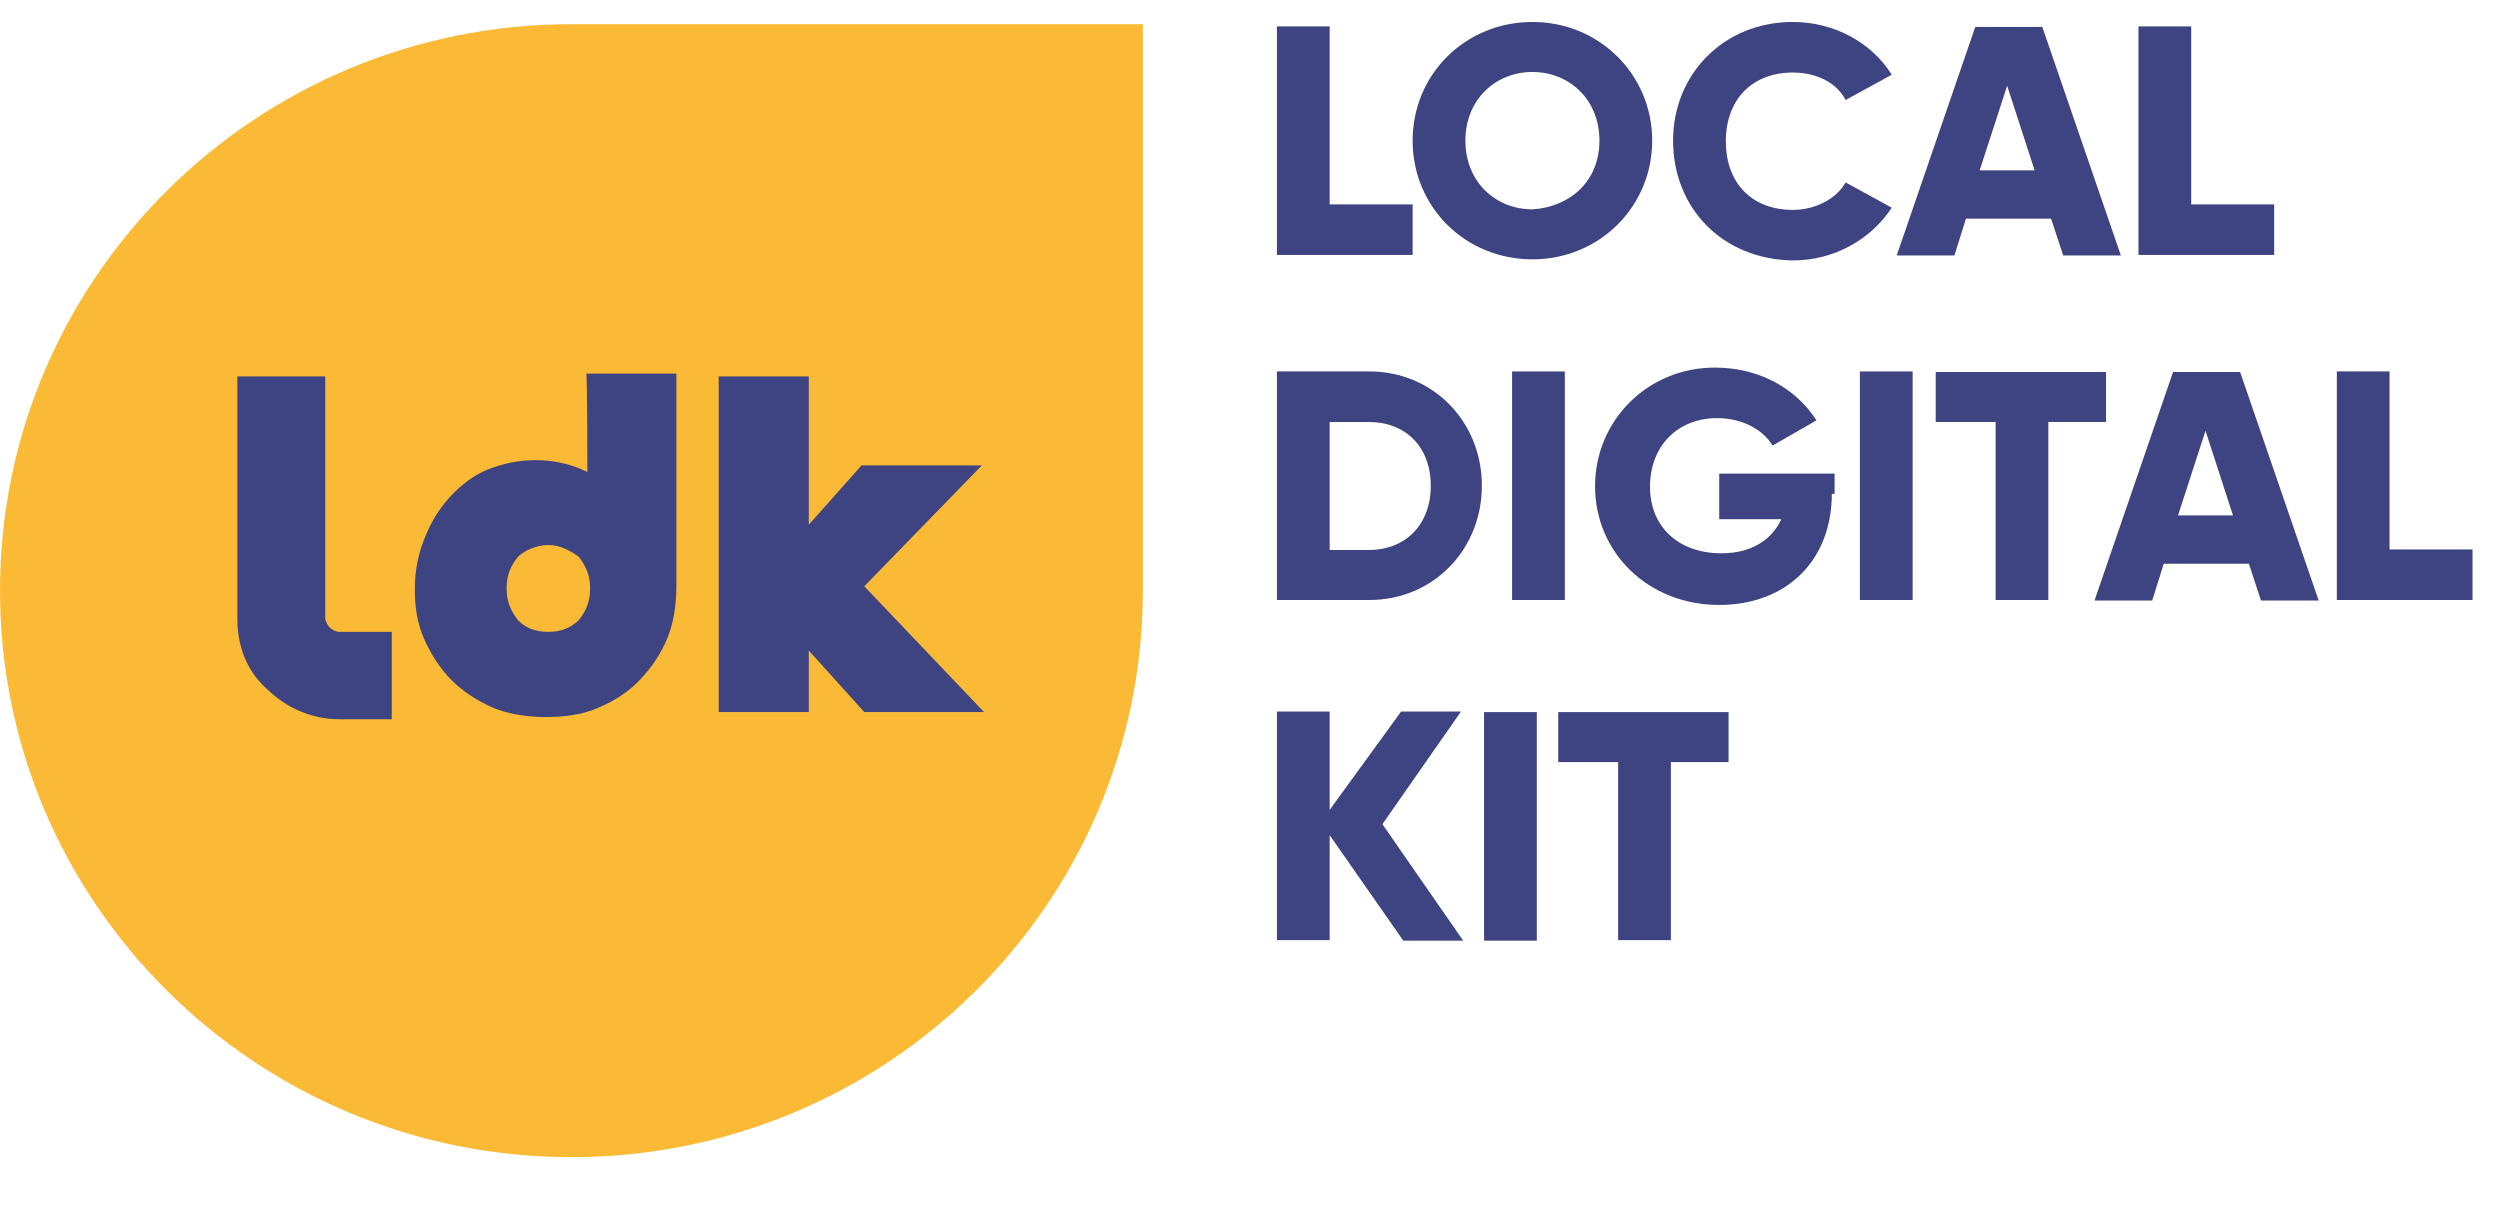
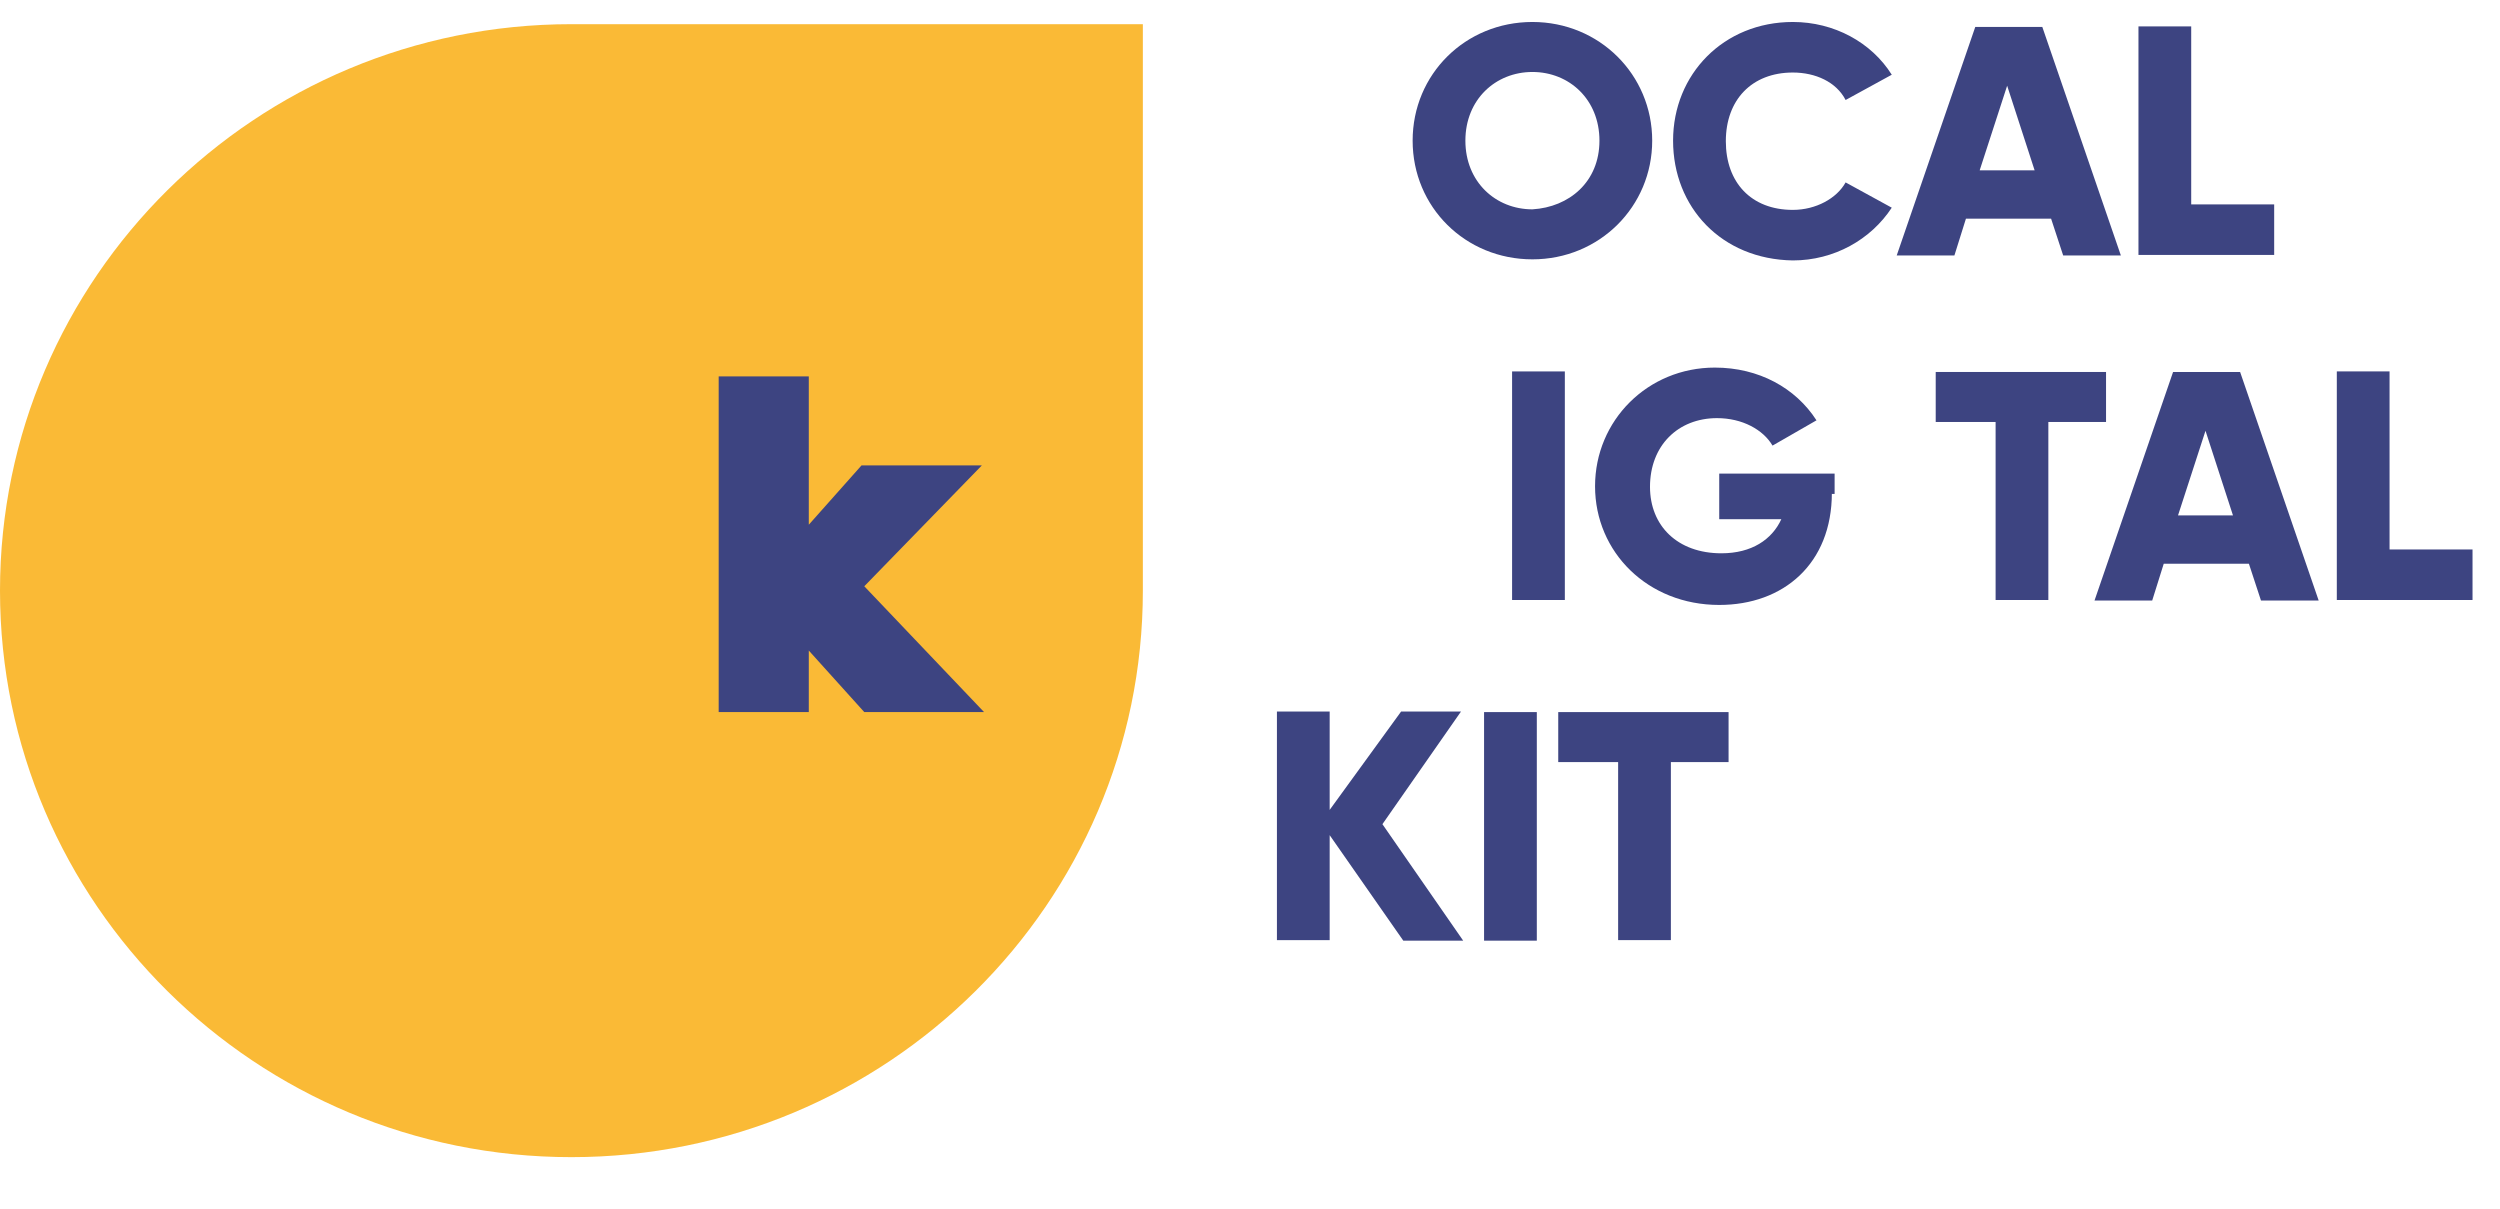
<svg xmlns="http://www.w3.org/2000/svg" version="1.1" id="Layer_1" x="0px" y="0px" width="455px" height="220px" viewBox="0 0 455 220" enable-background="new 0 0 455 220" xml:space="preserve">
  <g>
    <g>
-       <path fill="#3D4481" d="M257.1,37.3v9.1h-24.7V4.8h9.6v32.4H257.1z" />
      <path fill="#3D4481" d="M257.1,25.6c0-12.1,9.6-21.6,21.8-21.6s21.8,9.6,21.8,21.6s-9.6,21.6-21.8,21.6    C266.7,47.2,257.1,37.7,257.1,25.6z M291.1,25.6c0-7.5-5.5-12.5-12.2-12.5c-6.7,0-12.2,5-12.2,12.5s5.5,12.5,12.2,12.5    C285.6,37.7,291.1,33.1,291.1,25.6z" />
      <path fill="#3D4481" d="M304.5,25.6c0-12.1,9.2-21.6,21.8-21.6c7.5,0,14.3,3.7,18,9.6l-8.4,4.6c-1.7-3.3-5.5-5-9.6-5    c-7.5,0-12.2,5-12.2,12.5s4.6,12.5,12.2,12.5c4.2,0,8-2.1,9.6-5l8.4,4.6c-3.8,5.8-10.5,9.6-18,9.6    C313.3,47.2,304.5,37.7,304.5,25.6z" />
      <path fill="#3D4481" d="M373.3,39.8h-15.5l-2.1,6.7h-10.5l14.3-41.6h12.2l14.3,41.6h-10.5L373.3,39.8z M370.3,31l-5-15.4l-5,15.4    H370.3z" />
      <path fill="#3D4481" d="M413.9,37.3v9.1h-24.7V4.8h9.6v32.4H413.9z" />
    </g>
    <g>
-       <path fill="#3D4481" d="M269.7,88.4c0,11.6-8.8,20.8-20.5,20.8h-16.8V67.6h16.8C260.9,67.6,269.7,76.8,269.7,88.4z M260.4,88.4    c0-7.1-4.6-11.6-11.3-11.6H242v23.3h7.1C255.8,100.1,260.4,95.5,260.4,88.4z" />
      <path fill="#3D4481" d="M284.8,67.6v41.6h-9.6V67.6H284.8z" />
      <path fill="#3D4481" d="M333.4,89.7c0,12.9-8.8,20.4-20.5,20.4c-13,0-22.6-9.6-22.6-21.6s9.6-21.6,21.8-21.6    c8,0,14.7,3.7,18.5,9.6l-8,4.6c-1.7-2.9-5.5-5-10.1-5c-7.1,0-12.2,5-12.2,12.5c0,7.1,5,12.1,13,12.1c5.5,0,9.2-2.5,10.9-6.2h-11.3    v-8.3h21v3.7H333.4z" />
-       <path fill="#3D4481" d="M348.1,67.6v41.6h-9.6V67.6H348.1z" />
      <path fill="#3D4481" d="M383.7,76.8h-10.9v32.4h-9.6V76.8h-10.9v-9.1h31v9.1H383.7z" />
      <path fill="#3D4481" d="M409.3,102.6h-15.5l-2.1,6.7h-10.5l14.3-41.6h12.2l14.3,41.6h-10.5L409.3,102.6z M406.4,93.8l-5-15.4    l-5,15.4H406.4z" />
      <path fill="#3D4481" d="M450,100.1v9.1h-24.7V67.6h9.6v32.4H450z" />
    </g>
    <g>
      <path fill="#3D4481" d="M255.4,171.2L242,152v19.1h-9.6v-41.6h9.6v17.9l13-17.9h10.9L251.6,150l14.7,21.2H255.4z" />
      <path fill="#3D4481" d="M279.7,129.6v41.6h-9.6v-41.6H279.7z" />
      <path fill="#3D4481" d="M315,138.7h-10.9v32.4h-9.6v-32.4h-10.9v-9.1h31v9.1H315z" />
    </g>
  </g>
  <path fill="#FABA36" d="M208,4.4H104C46.6,4.4,0,50.6,0,107.5s46.6,103.1,104,103.1s104-46.2,104-103.1l0,0l0,0  C208,107.5,208,4.4,208,4.4z" />
  <g>
-     <path fill="#3D4481" d="M106.9,85.9L106.9,85.9c-5-2.5-11.3-2.9-17.2-0.8c-2.5,0.8-5,2.5-7.1,4.6s-3.8,4.6-5,7.5   c-1.3,2.9-2.1,6.2-2.1,10c0,3.3,0.4,6.2,1.7,9.1c1.3,2.9,2.9,5.4,5,7.5s4.6,3.7,7.5,5c2.9,1.2,6.3,1.7,9.6,1.7   c3.4,0,6.7-0.4,9.6-1.7c2.9-1.2,5.5-2.9,7.5-5s3.8-4.6,5-7.5s1.7-6.2,1.7-9.6V68h-16.4C106.9,68,106.9,85.9,106.9,85.9z    M105.3,101.3c1.3,1.7,2.1,3.3,2.1,5.8s-0.8,4.2-2.1,5.8c-1.3,1.2-2.9,2.1-5.5,2.1c-2.5,0-4.2-0.8-5.5-2.1   c-1.3-1.7-2.1-3.3-2.1-5.8s0.8-4.2,2.1-5.8c1.3-1.2,3.4-2.1,5.5-2.1C101.9,99.2,103.6,100.1,105.3,101.3z" />
    <polygon fill="#3D4481" points="157.3,106.7 178.7,84.7 156.8,84.7 147.2,95.5 147.2,68.5 130.8,68.5 130.8,129.6 147.2,129.6    147.2,118.4 157.3,129.6 179.1,129.6  " />
-     <path fill="#3D4481" d="M60,114.2c-0.4-0.4-0.8-1.2-0.8-1.7V68.5H43.2v44.1c0,5,1.7,9.6,5.5,12.9c3.4,3.3,8,5.4,13,5.4h9.6V115   h-9.6C61.2,115,60.4,114.6,60,114.2z" />
  </g>
</svg>